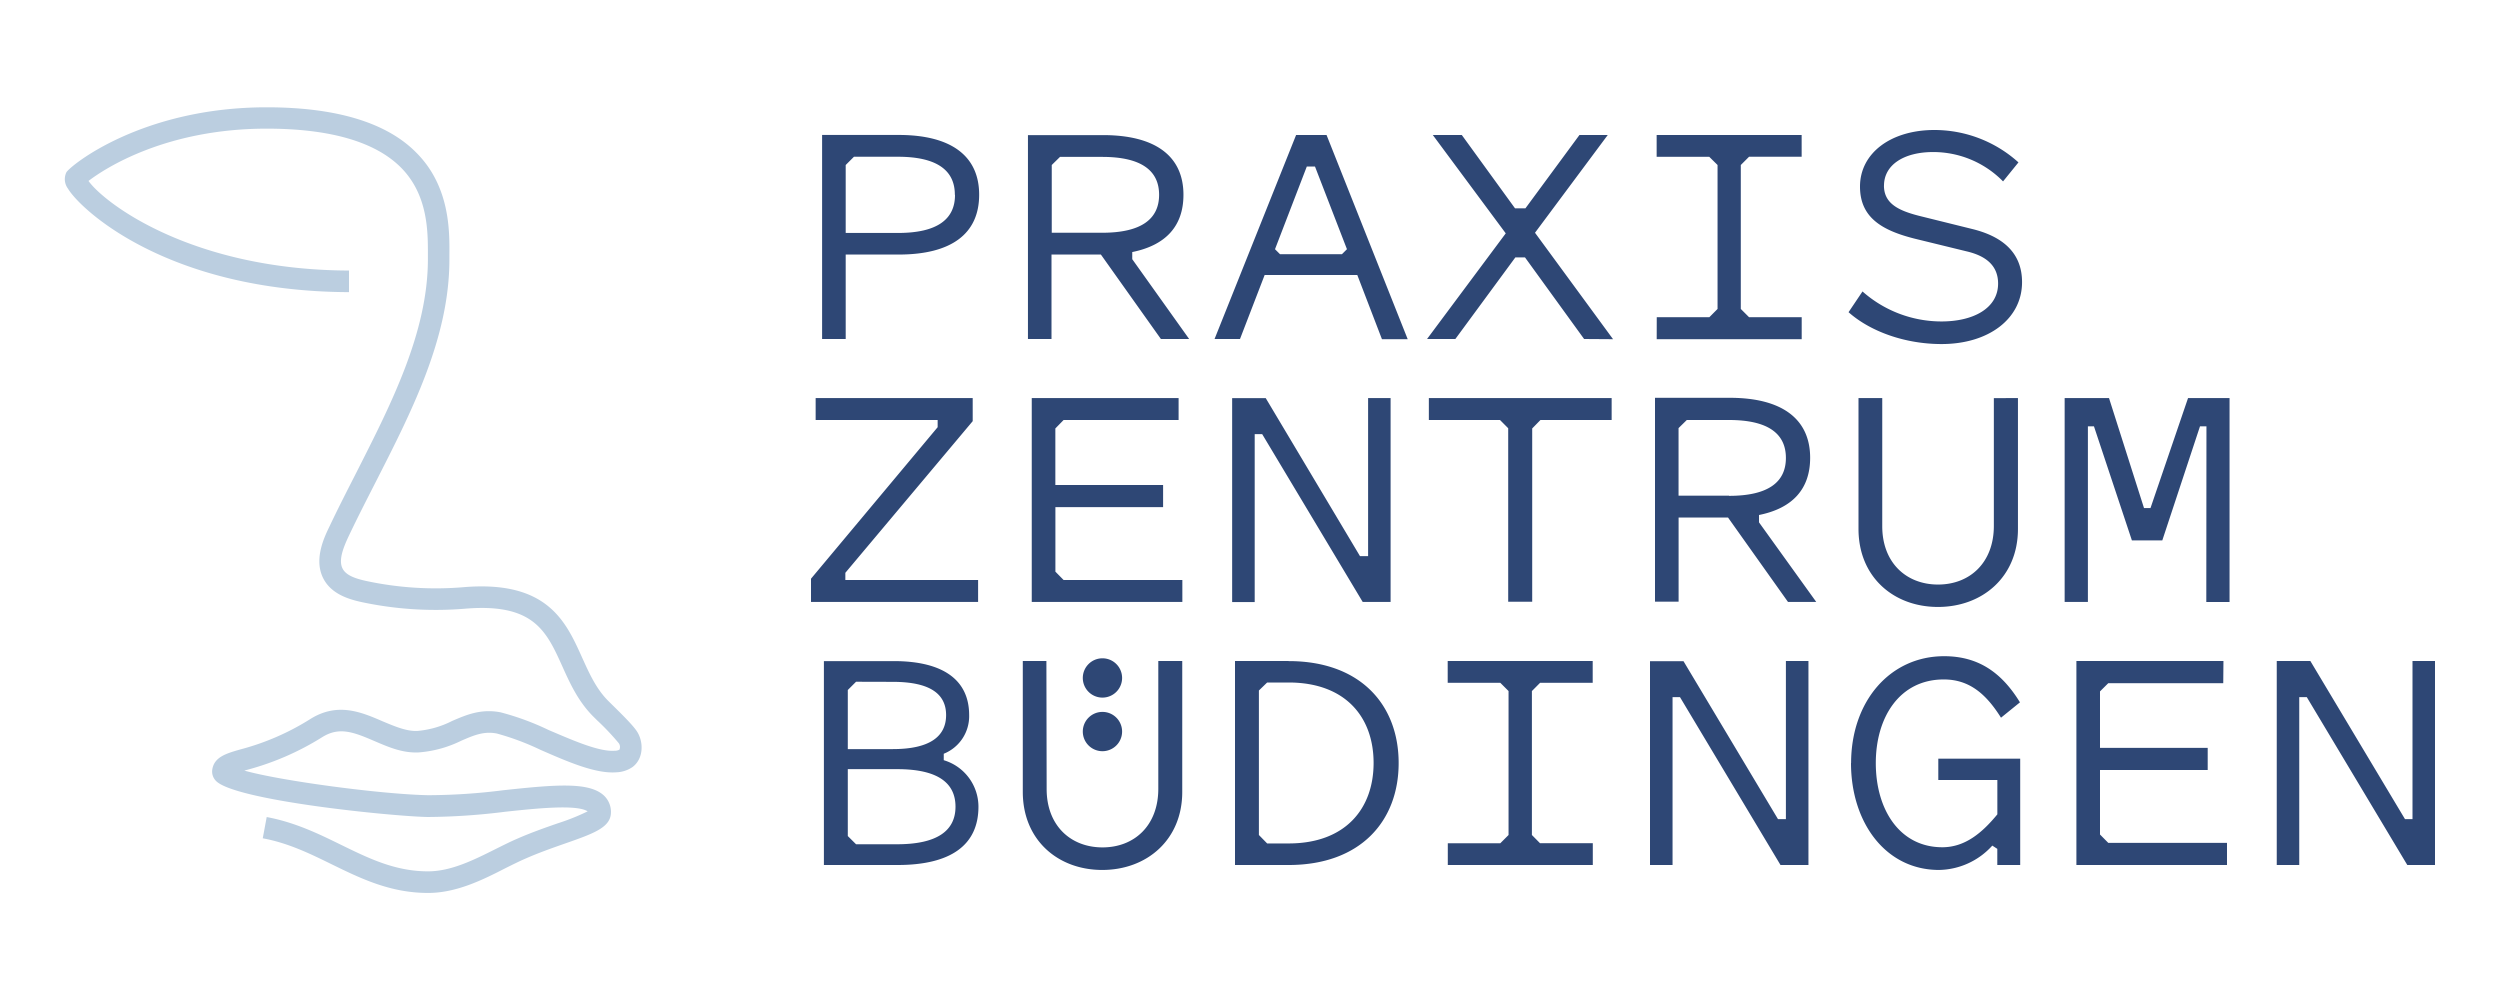
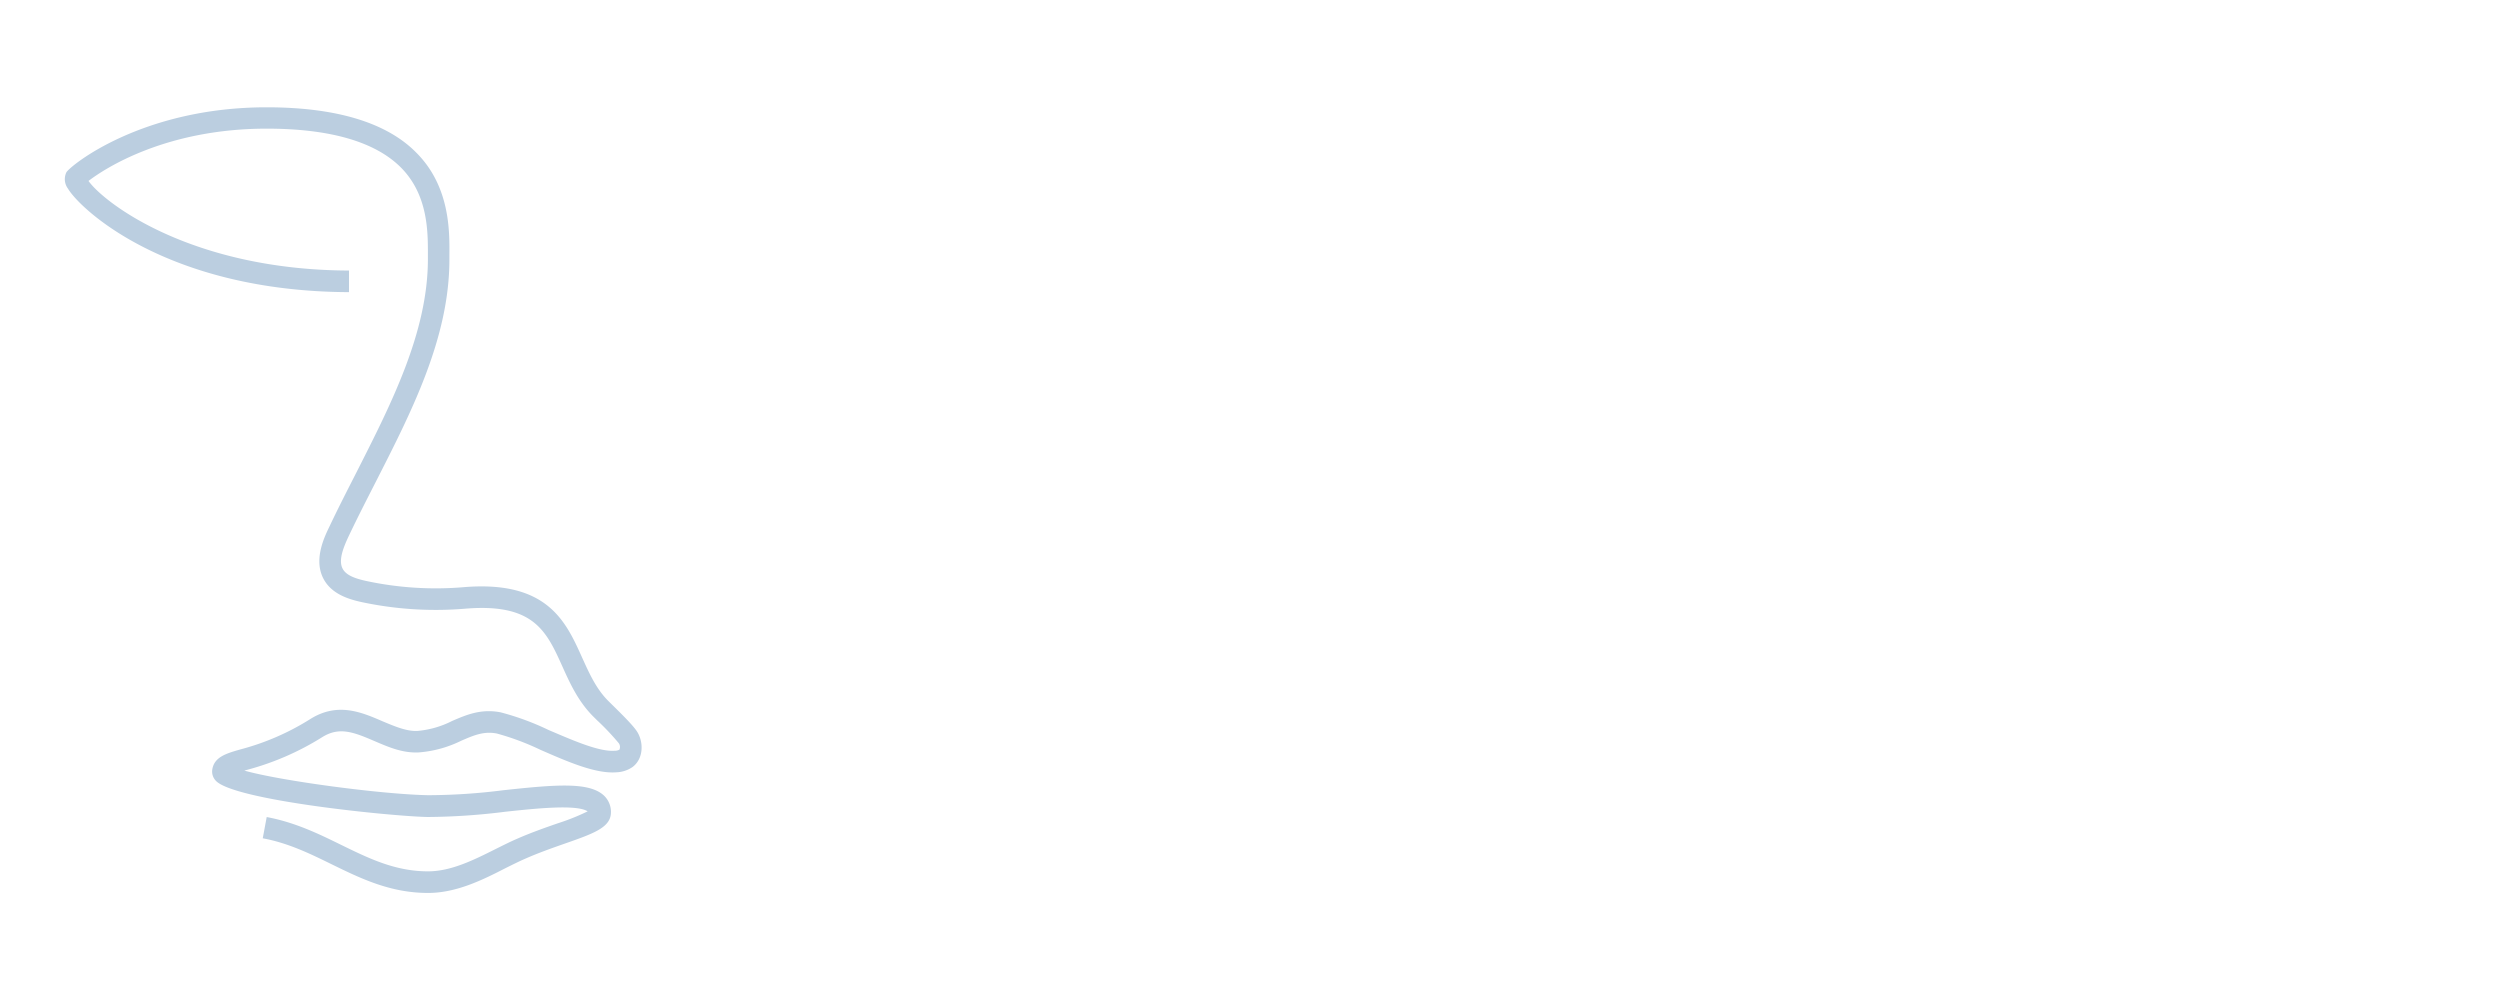
<svg xmlns="http://www.w3.org/2000/svg" viewBox="0 0 500 200">
  <defs>
    <style>.cls-1{fill:#bbcee0;}.cls-2{fill:#2e4775;}</style>
  </defs>
  <g id="Ebene_1" data-name="Ebene 1">
    <path class="cls-1" d="M85.61,178.59c-7.56,0-13.5-2.91-19.25-5.72-4.28-2.1-8.7-4.27-13.81-5.21l.79-4.25c5.68,1.06,10.38,3.35,14.92,5.58,5.55,2.71,10.79,5.28,17.35,5.28,4.62,0,9.16-2.28,13.55-4.48,1.45-.72,2.84-1.42,4.18-2,2.86-1.26,5.69-2.25,8.19-3.12a44.12,44.12,0,0,0,6-2.4c-2.23-1.44-10.37-.57-16.4.07a129.52,129.52,0,0,1-15.59,1.06c-7.1-.13-39-3.32-42.43-7.31a2.66,2.66,0,0,1-.67-2.06c.33-2.63,2.79-3.33,5.65-4.15a50.14,50.14,0,0,0,14-6.09c5.48-3.41,10.24-1.34,14.45.48,2.41,1,4.72,2,6.89,1.92a18.84,18.84,0,0,0,7-2c2.84-1.22,5.77-2.49,9.71-1.72a53.26,53.26,0,0,1,9.6,3.54c4.71,2,10,4.36,13.14,4.14a2.06,2.06,0,0,0,1-.21,1.32,1.32,0,0,0-.1-1.27,50.38,50.38,0,0,0-4.35-4.6l-.88-.87c-2.94-3-4.53-6.48-6.07-9.9-3.19-7.08-5.72-12.67-19.34-11.57a71,71,0,0,1-20.86-1.32c-2.6-.57-5.8-1.59-7.43-4.38-2.25-3.84-.07-8.43,1-10.64,1.68-3.56,3.52-7.15,5.37-10.78,7-13.8,14.33-28.07,14.36-42.72V51c0-4.47.1-11.95-5.37-17.47C75.07,28.35,66,25.73,53.33,25.73c-20.23,0-32.42,8-35.63,10.46C20.89,40.64,38.33,54,69.8,54.11v4.32C33.38,58.29,16,41.8,13.59,37.72a3.15,3.15,0,0,1-.31-3.26c.74-1.28,15-13,40.05-13,13.9,0,24,3.05,29.92,9.06C90,37.26,89.92,46.21,89.88,51v.9c0,15.69-7.56,30.42-14.83,44.68-1.83,3.59-3.65,7.14-5.31,10.65-1.17,2.47-2.11,5-1.15,6.62.78,1.34,2.78,1.93,4.63,2.34a66.38,66.38,0,0,0,19.58,1.24c16.68-1.36,20.37,6.85,23.63,14.1,1.45,3.2,2.81,6.23,5.2,8.63l.83.82c2.73,2.68,4.44,4.44,5.07,5.53,1.21,2.09,1.15,5.24-1,6.88a6.07,6.07,0,0,1-3.24,1.07c-4.19.33-9.78-2.13-15.19-4.49a51.94,51.94,0,0,0-8.71-3.26c-2.63-.52-4.63.35-7.17,1.45a23.18,23.18,0,0,1-8.55,2.33c-3.23.13-6-1.09-8.79-2.28-4.28-1.85-7.07-2.88-10.45-.77A54.82,54.82,0,0,1,49.3,154l-.43.12c7.4,2.08,27.52,4.75,36.78,4.92a121.29,121.29,0,0,0,15.06-1c10.45-1.12,17-1.67,20,1a4.5,4.5,0,0,1,1.48,3.47c-.05,3-3.49,4.2-9.2,6.2-2.42.85-5.16,1.81-7.87,3-1.28.55-2.6,1.22-4,1.91C96.49,176,91.26,178.59,85.61,178.59Z" />
-     <path class="cls-2" d="M444.69,132.2H415.28V173H445.4v-4.43H421.65L420,166.9V154h21.54v-4.43H420V138.28l1.65-1.64h23ZM370.2,152.59c0,11.95,6.94,21.4,17.6,21.4a14.66,14.66,0,0,0,10.66-4.87l1,.65V173h4.58V151.73H387.66V156h11.81v6.87c-2.94,3.57-6.37,6.58-11,6.58-8.59,0-13.31-7.59-13.31-16.82s4.79-16.74,13.59-16.74c5.08,0,8.45,2.86,11.45,7.65l3.79-3.07c-3.72-6.08-8.44-9.23-15.17-9.23-10.8,0-18.6,9-18.6,21.39m28.55-73v25.54c0,7.37-4.8,11.74-11.16,11.74s-11.16-4.37-11.16-11.67V79.61H371.7v26.18c0,9.59,7,15.6,15.89,15.6s16-6,16-15.6V79.61ZM318.54,132.2h-29v4.36h10.52l1.65,1.65V167l-1.65,1.65H289.56V173h29v-4.36H308L306.38,167V138.21l1.64-1.65h10.52Zm3.79-52.59H285.77V84H300l1.64,1.65v34.7h4.8V85.69L308.09,84h14.24Zm-68.9,56.89h4.29c11.38,0,17,6.93,17,16.09s-5.65,16.1-17,16.1h-4.29L251.78,167v-28.9Zm4.29-4.3H247V173h10.73c14.31,0,22-8.73,22-20.39s-7.66-20.39-22-20.39m-4.58-52.59h-6.72v40.78h4.51V86.83h1.5l20.1,33.56h5.58V79.61h-4.5v31.62H272Zm-42.07,34.7V101.43h21.54V97H211.07V85.69L212.72,84h23V79.61H206.35v40.78h30.12V116H212.72Zm5.48,21.26a3.93,3.93,0,1,0,3.93-3.93,3.93,3.93,0,0,0-3.93,3.93m0,10.72a3.93,3.93,0,1,0,3.93-3.93,3.93,3.93,0,0,0-3.93,3.93m-38-9.94c7.37,0,10.66,2.36,10.66,6.65s-3.29,6.8-10.66,6.8h-9V138l1.65-1.65Zm-9,17.46h9.88c8.08,0,11.66,2.72,11.66,7.51s-3.65,7.51-11.66,7.51h-8.23l-1.65-1.64Zm9.23-21.61H164.78V173h14.74c10.66,0,16.17-4,16.17-11.66a9.71,9.71,0,0,0-6.94-9.3v-1.29a8.09,8.09,0,0,0,5.08-7.73c0-6.94-5.08-10.8-15.1-10.8M187.53,84v1.44L162.2,115.74v4.65h33.42V116H169.07v-1.44l25.47-30.33V79.61H163.13V84ZM191,39c0,4.87-3.58,7.59-11.38,7.59H169.14V33l1.65-1.65h8.8c7.8,0,11.38,2.72,11.38,7.58m4.86,0c0-7.72-5.58-11.94-16.1-11.94H164.42V67.8h4.72V50.91h10.59c10.52,0,16.1-4.14,16.1-11.95m13.45,93.24h-4.72v26.19c0,9.59,7,15.6,15.89,15.6s16-6,16-15.6V132.2h-4.79v25.55c0,7.37-4.8,11.73-11.16,11.73s-11.17-4.36-11.17-11.67Zm11.17-85.65h-10.1V33L212,31.38h8.45c7.79,0,11.37,2.72,11.37,7.58s-3.58,7.59-11.37,7.59m6,5.29V50.41c6.73-1.36,10.24-5.22,10.24-11.45,0-7.72-5.58-11.94-16.1-11.94h-15V67.8h4.71V50.91h9.88l12,16.89h5.65Zm42.94-2-1,1H256l-1-1,6.36-16.53H263Zm7,18h5.15L265.31,27h-6.09L242.91,67.8H248L252.93,55h18.53Zm46.22,0L307,46.55,321.55,27h-5.66l-10.8,14.66H303L292.36,27h-5.8l14.59,19.67L285.41,67.8h5.66l12-16.32H305L316.82,67.8Zm14.09,64.4H330V173h4.51V139.43H336L356.1,173h5.59V132.2h-4.51v31.63H355.6Zm-5.36-64.4h29V63.44H349.81l-1.65-1.65V33l1.65-1.65h10.52V27h-29v4.36h10.52L343.51,33V61.79l-1.64,1.65H331.35ZM345.8,99.14H335.71V85.62L337.36,84h8.44c7.8,0,11.38,2.72,11.38,7.59s-3.58,7.58-11.38,7.58m6,5.3V103c6.73-1.35,10.23-5.22,10.23-11.44,0-7.73-5.58-12-16.09-12H331v40.78h4.72V103.5h9.88l12,16.89h5.65Zm25-67.34c0-4.22,4.08-6.72,9.81-6.72a19.54,19.54,0,0,1,14,5.87l3.08-3.8A25.07,25.07,0,0,0,386.87,26C378.22,26,372,30.59,372,37.32c0,6.22,4.44,8.8,11.09,10.45l10.23,2.5c3.37.79,6.3,2.5,6.3,6.44,0,4.94-4.94,7.58-11.31,7.58a23.81,23.81,0,0,1-15.81-6l-2.79,4.15c4.36,3.87,11.31,6.37,18.6,6.37,9.45,0,16.1-5.08,16.1-12.38,0-6.08-4.15-9.23-10.09-10.66l-10.37-2.57c-4.3-1.08-7.16-2.51-7.16-6.09m64.47,83.29h4.65V79.61h-8.3l-7.51,22H428.8l-7-22h-8.87v40.78h4.65V85.26h1.21l7.59,22.82h6.08L440,85.26h1.29ZM487,173V132.2h-4.5v31.63H481L462.07,132.2h-6.72V173h4.5V139.43h1.51L481.46,173Z" />
  </g>
</svg>